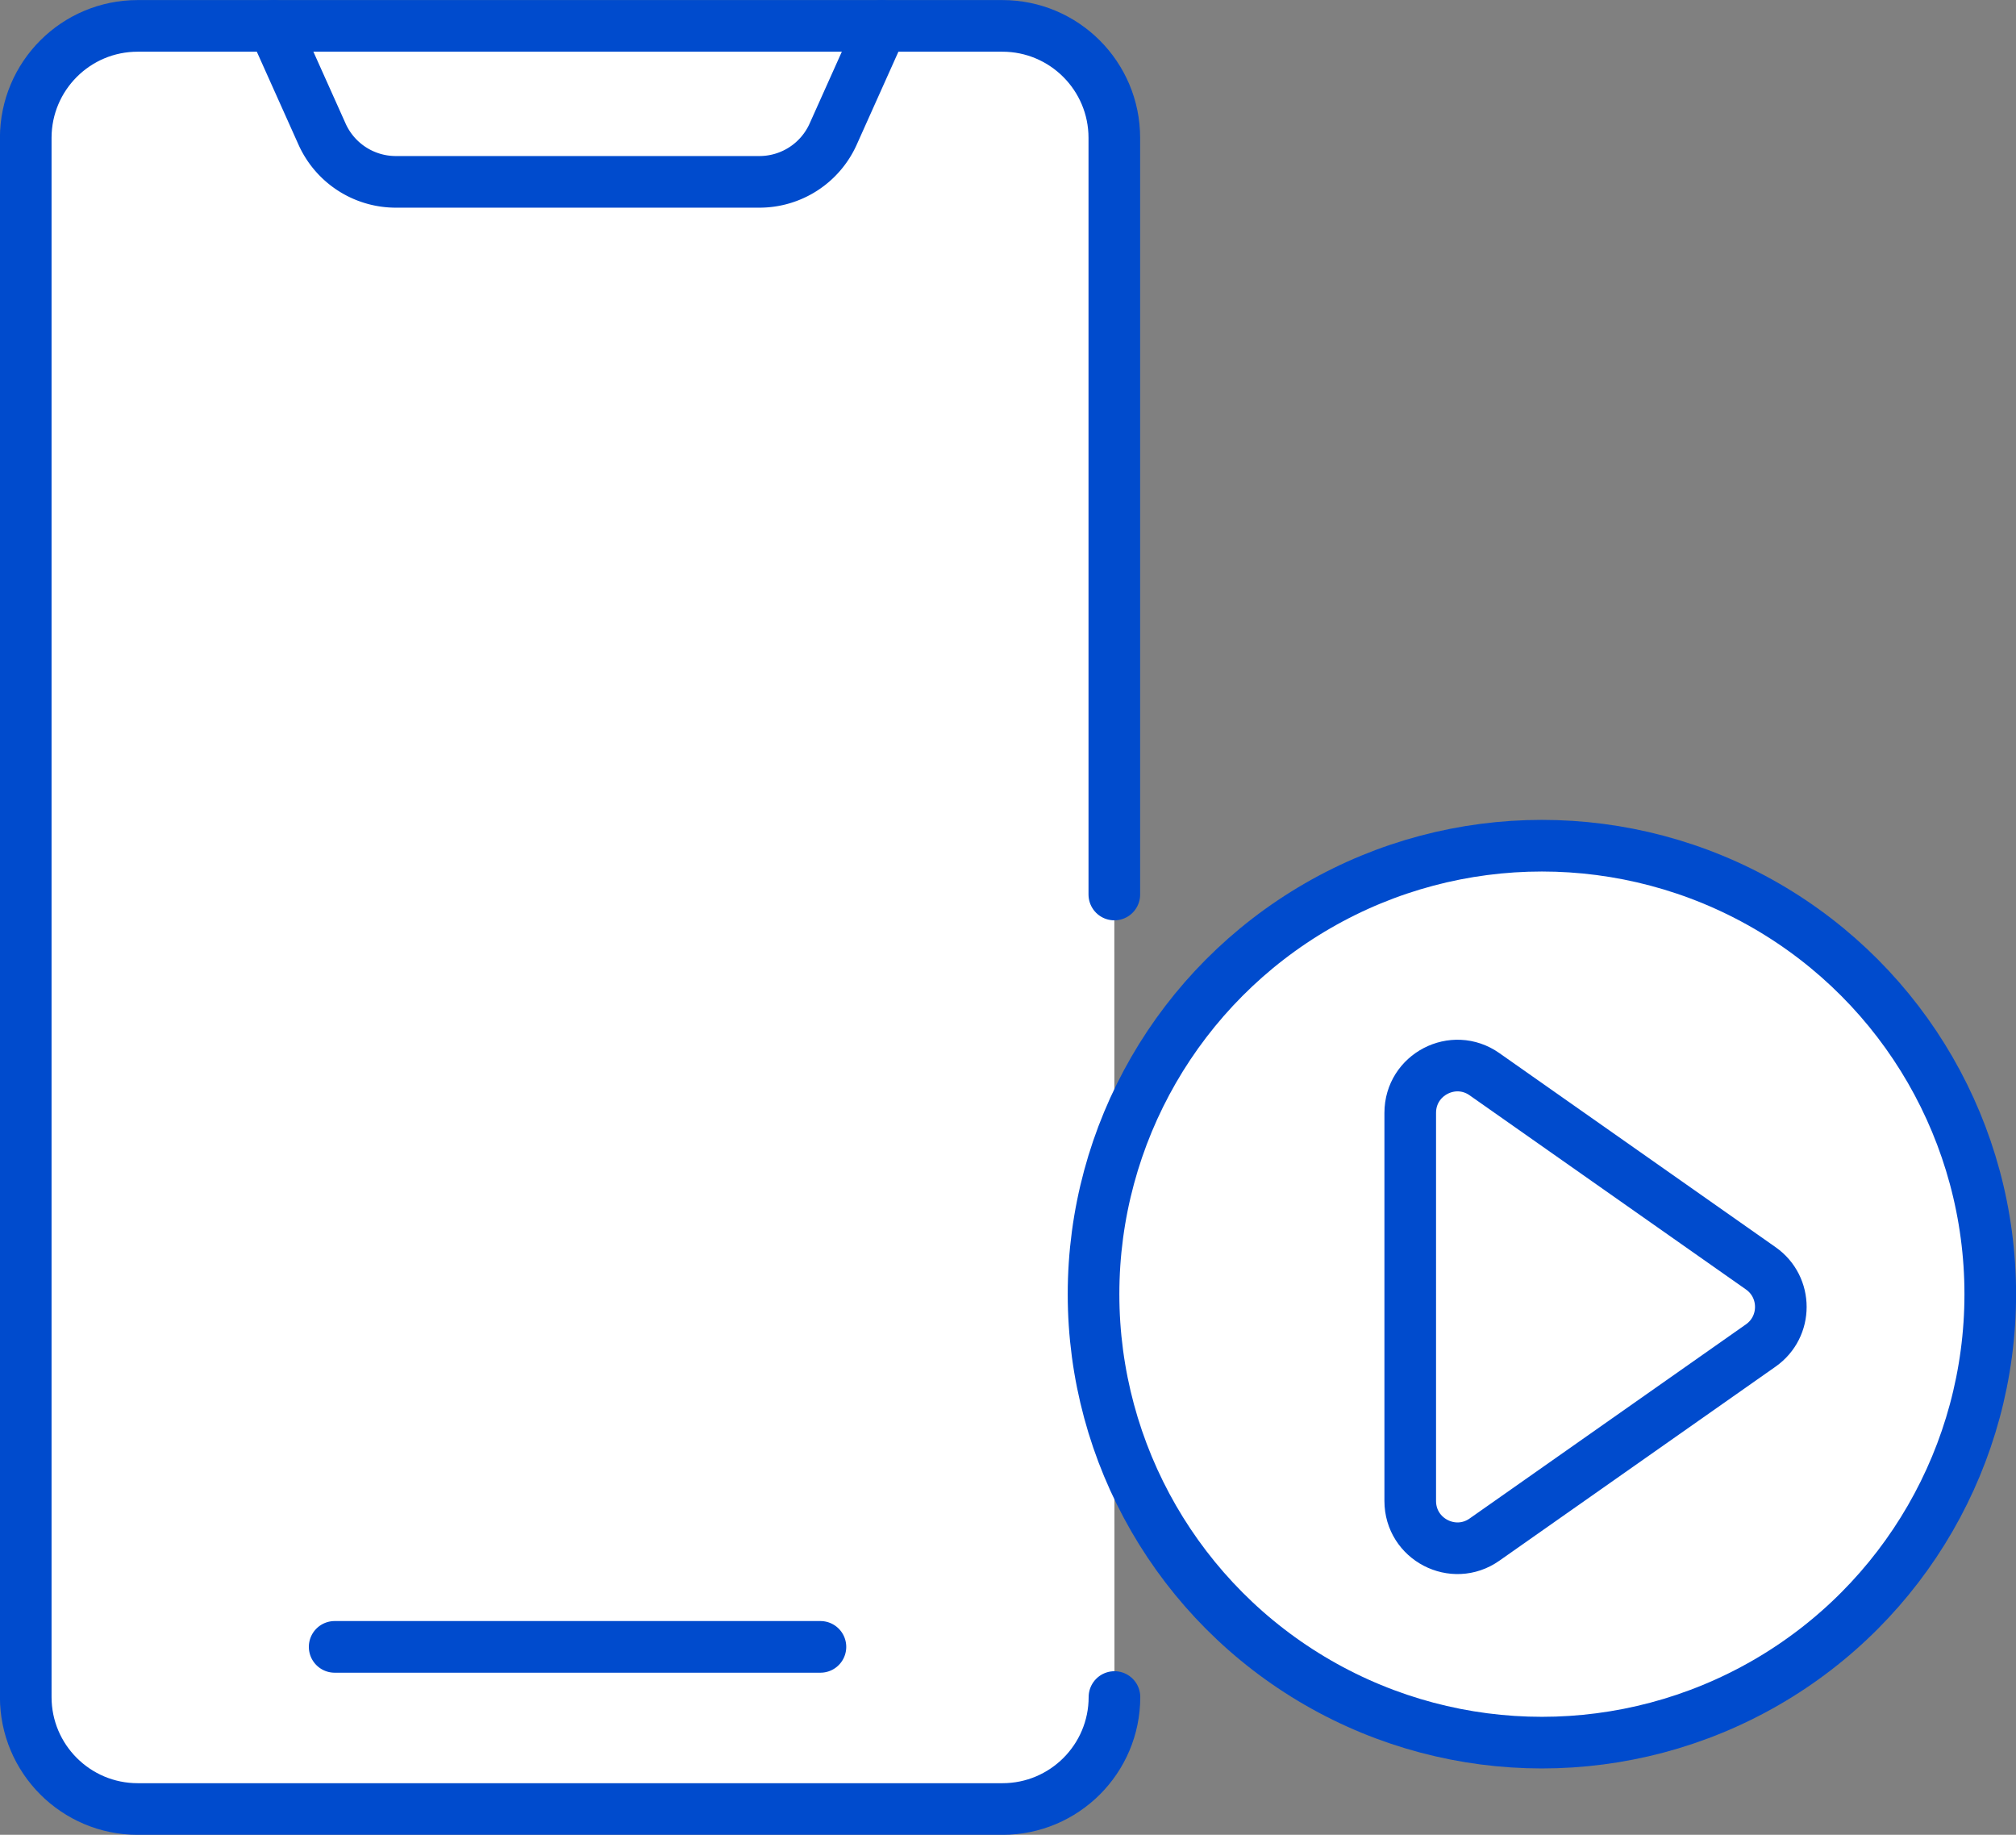
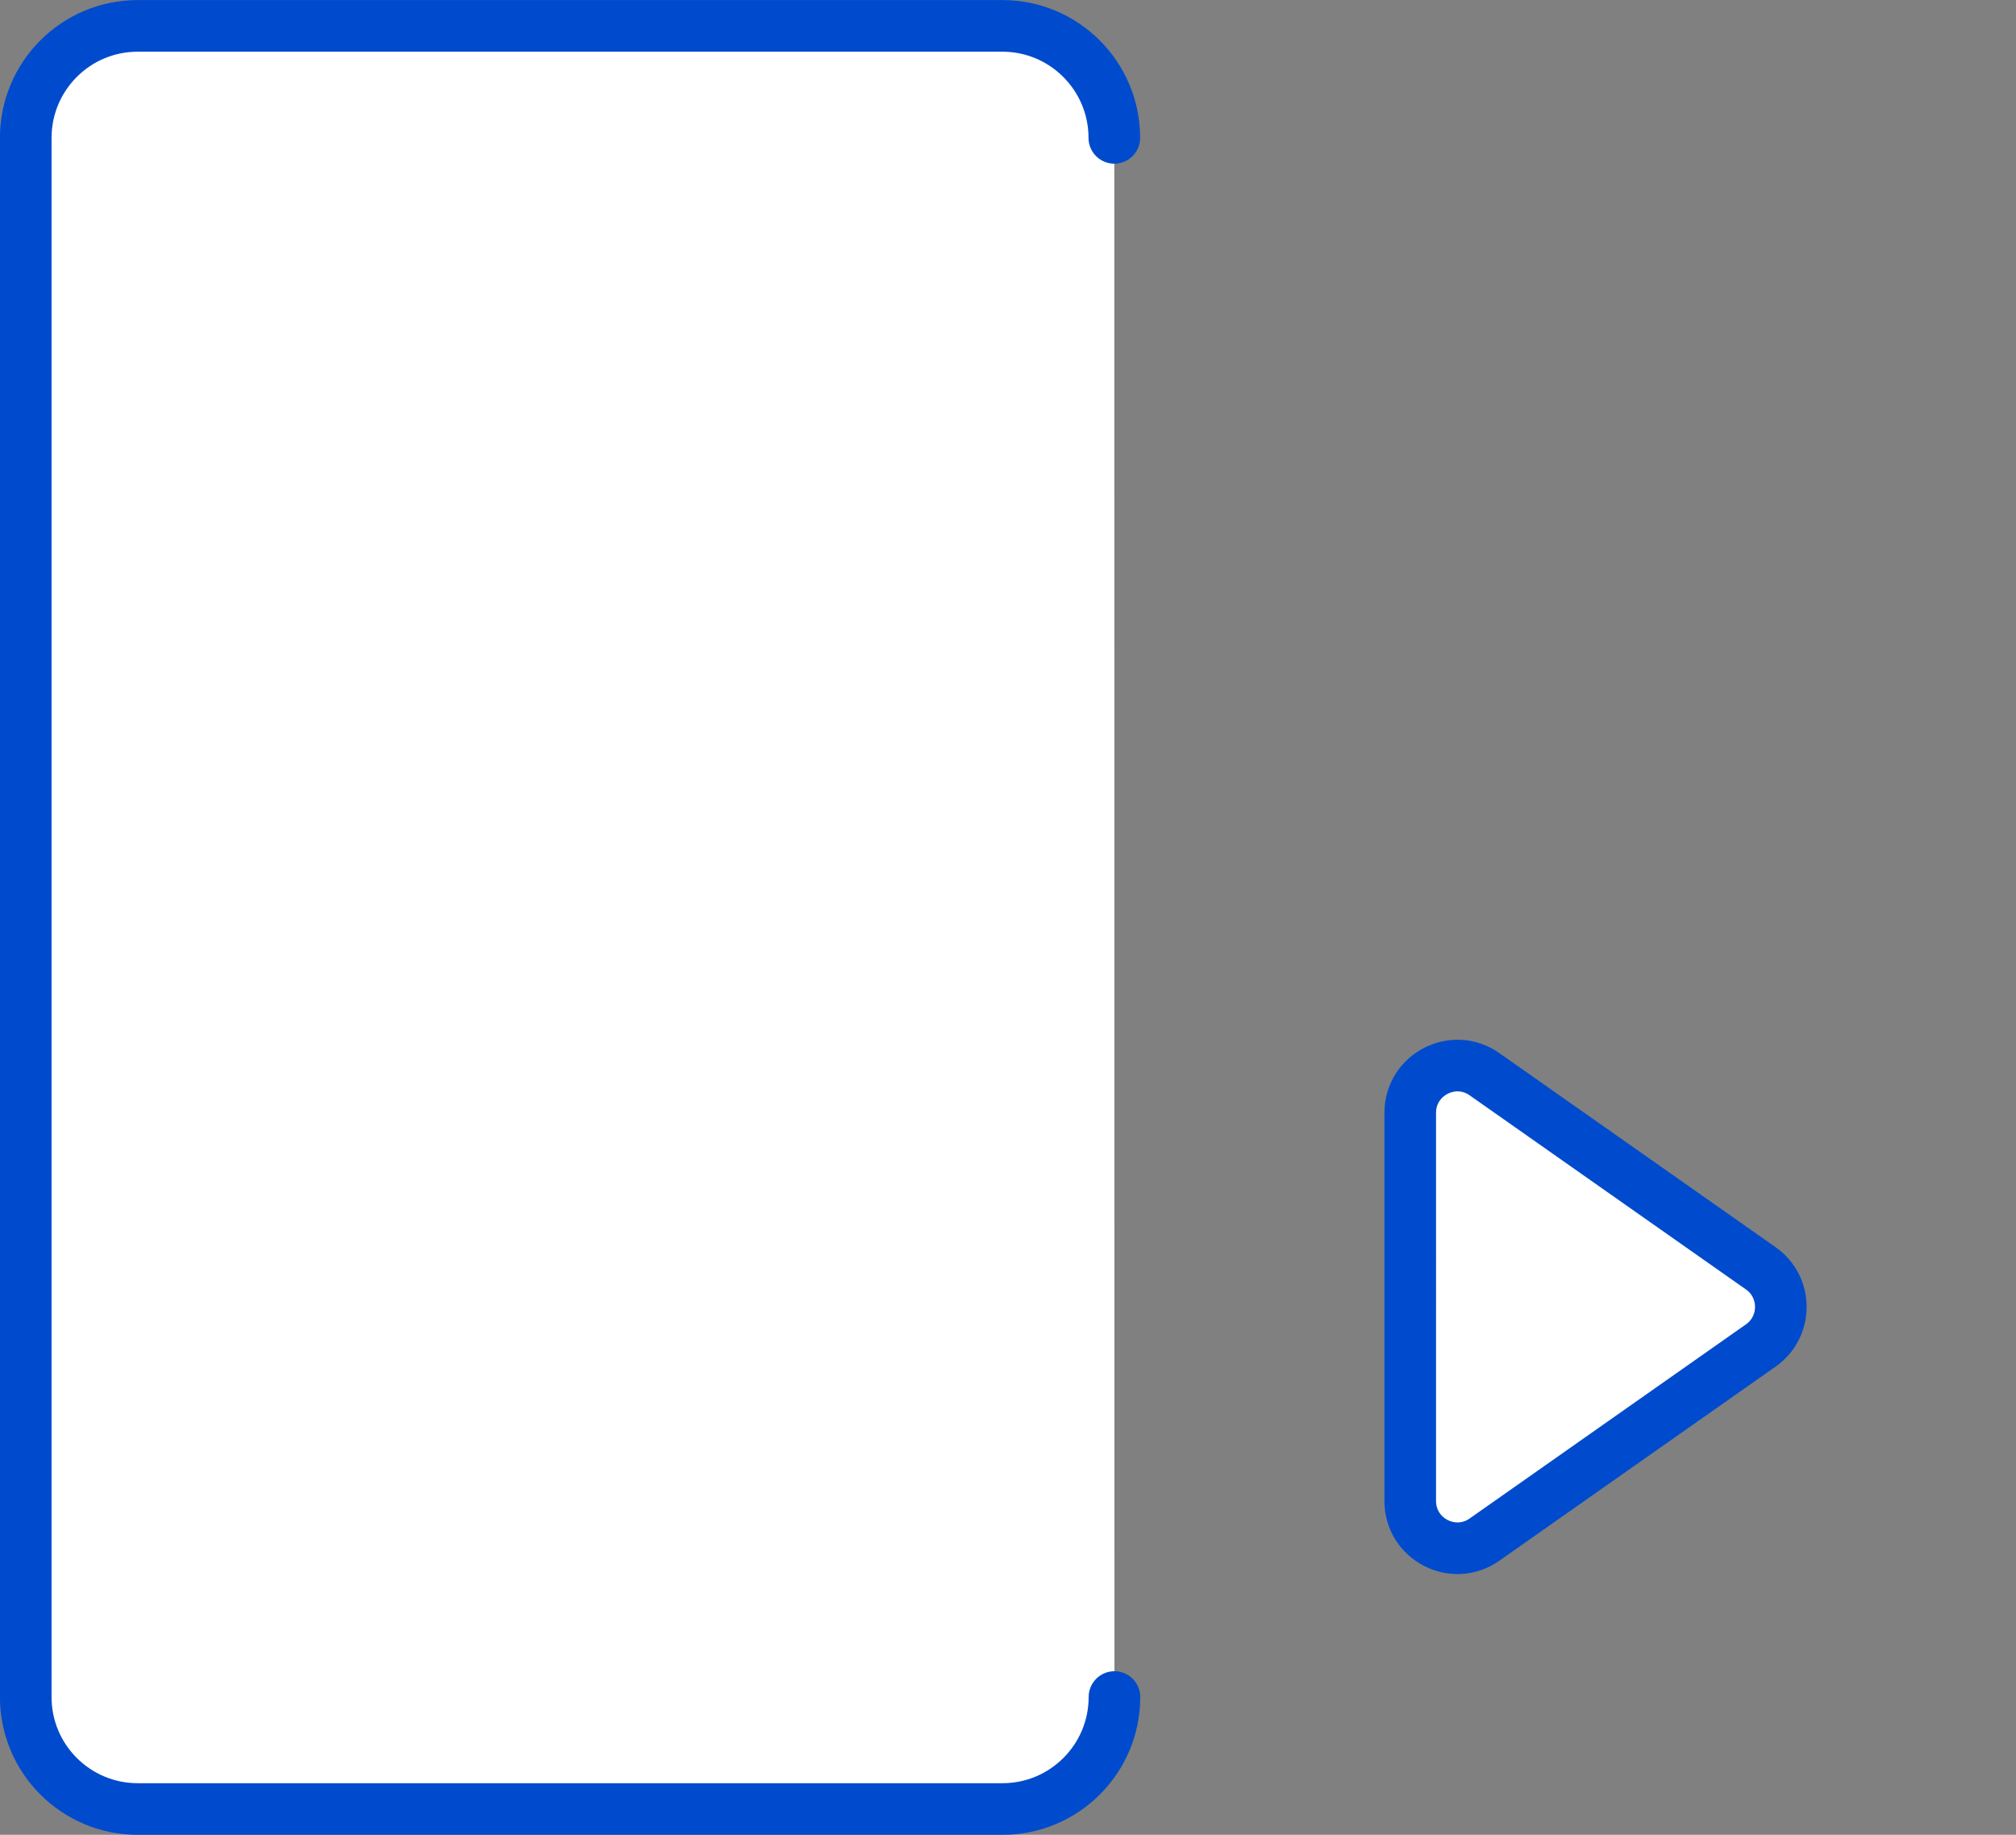
<svg xmlns="http://www.w3.org/2000/svg" id="_レイヤー_2" viewBox="0 0 150.36 136.81">
  <rect x="0" y="0" width="150.36" height="136.81" fill="#808080" stroke="none" />
  <defs>
    <style>.cls-1,.cls-2{fill:none;stroke:#004bcd;stroke-linecap:round;stroke-linejoin:round;stroke-width:3.85px}.cls-2{fill:#fff}</style>
  </defs>
  <g id="_レイヤー_1-2">
-     <path class="cls-2" d="M83.12 126.54c0 4.61-3.74 8.35-8.35 8.35h-64.5c-4.61 0-8.35-3.74-8.35-8.35V10.27c.01-4.61 3.74-8.34 8.35-8.34h64.49c4.61 0 8.35 3.74 8.35 8.35V66.7" />
-     <path class="cls-1" d="M65.76 1.93L62.14 10a6.025 6.025 0 01-5.5 3.56H29.52a6.03 6.03 0 01-5.5-3.56L20.4 1.93M24.96 122.8h36.23" />
-     <circle class="cls-2" cx="115" cy="96.5" r="33.44" />
+     <path class="cls-2" d="M83.12 126.54c0 4.61-3.74 8.35-8.35 8.35h-64.5c-4.61 0-8.35-3.74-8.35-8.35V10.27c.01-4.61 3.74-8.34 8.35-8.34h64.49c4.61 0 8.35 3.74 8.35 8.35" />
    <path class="cls-2" d="M110.72 80.1l20.6 14.47c2 1.4 2 4.36 0 5.76l-20.6 14.47c-2.33 1.64-5.54-.03-5.54-2.88V82.98c0-2.85 3.21-4.52 5.54-2.88z" />
  </g>
</svg>